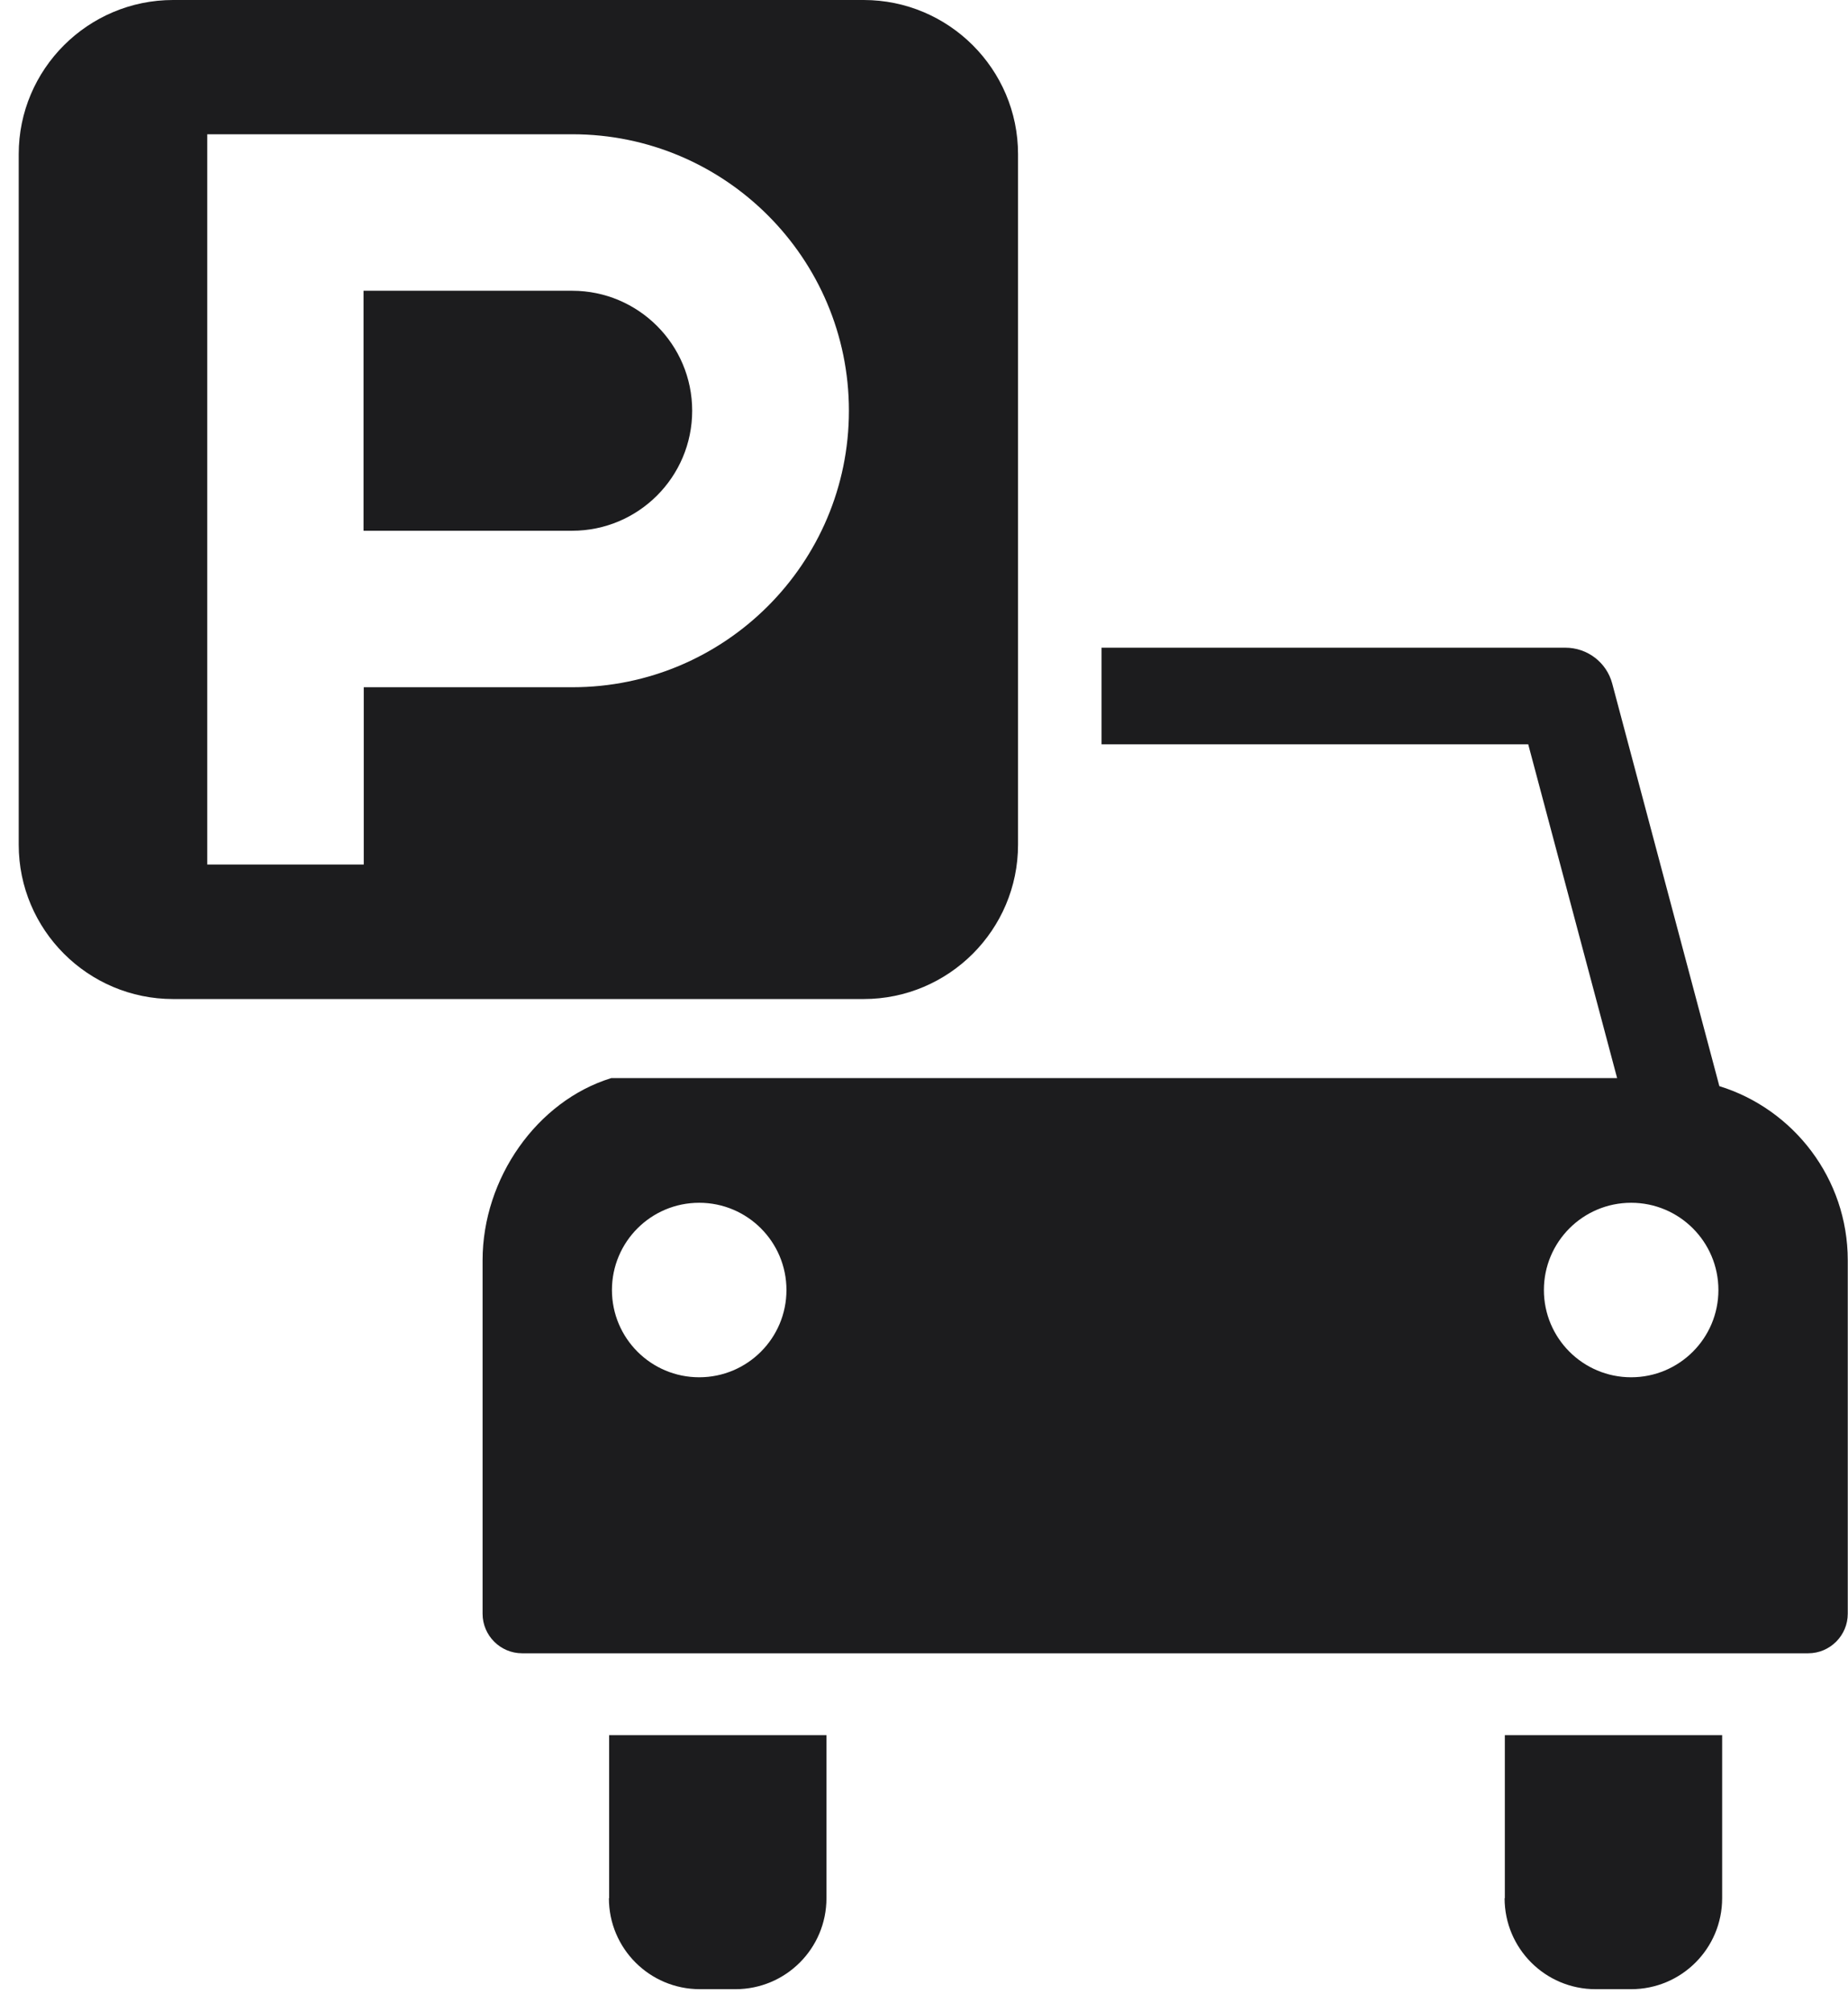
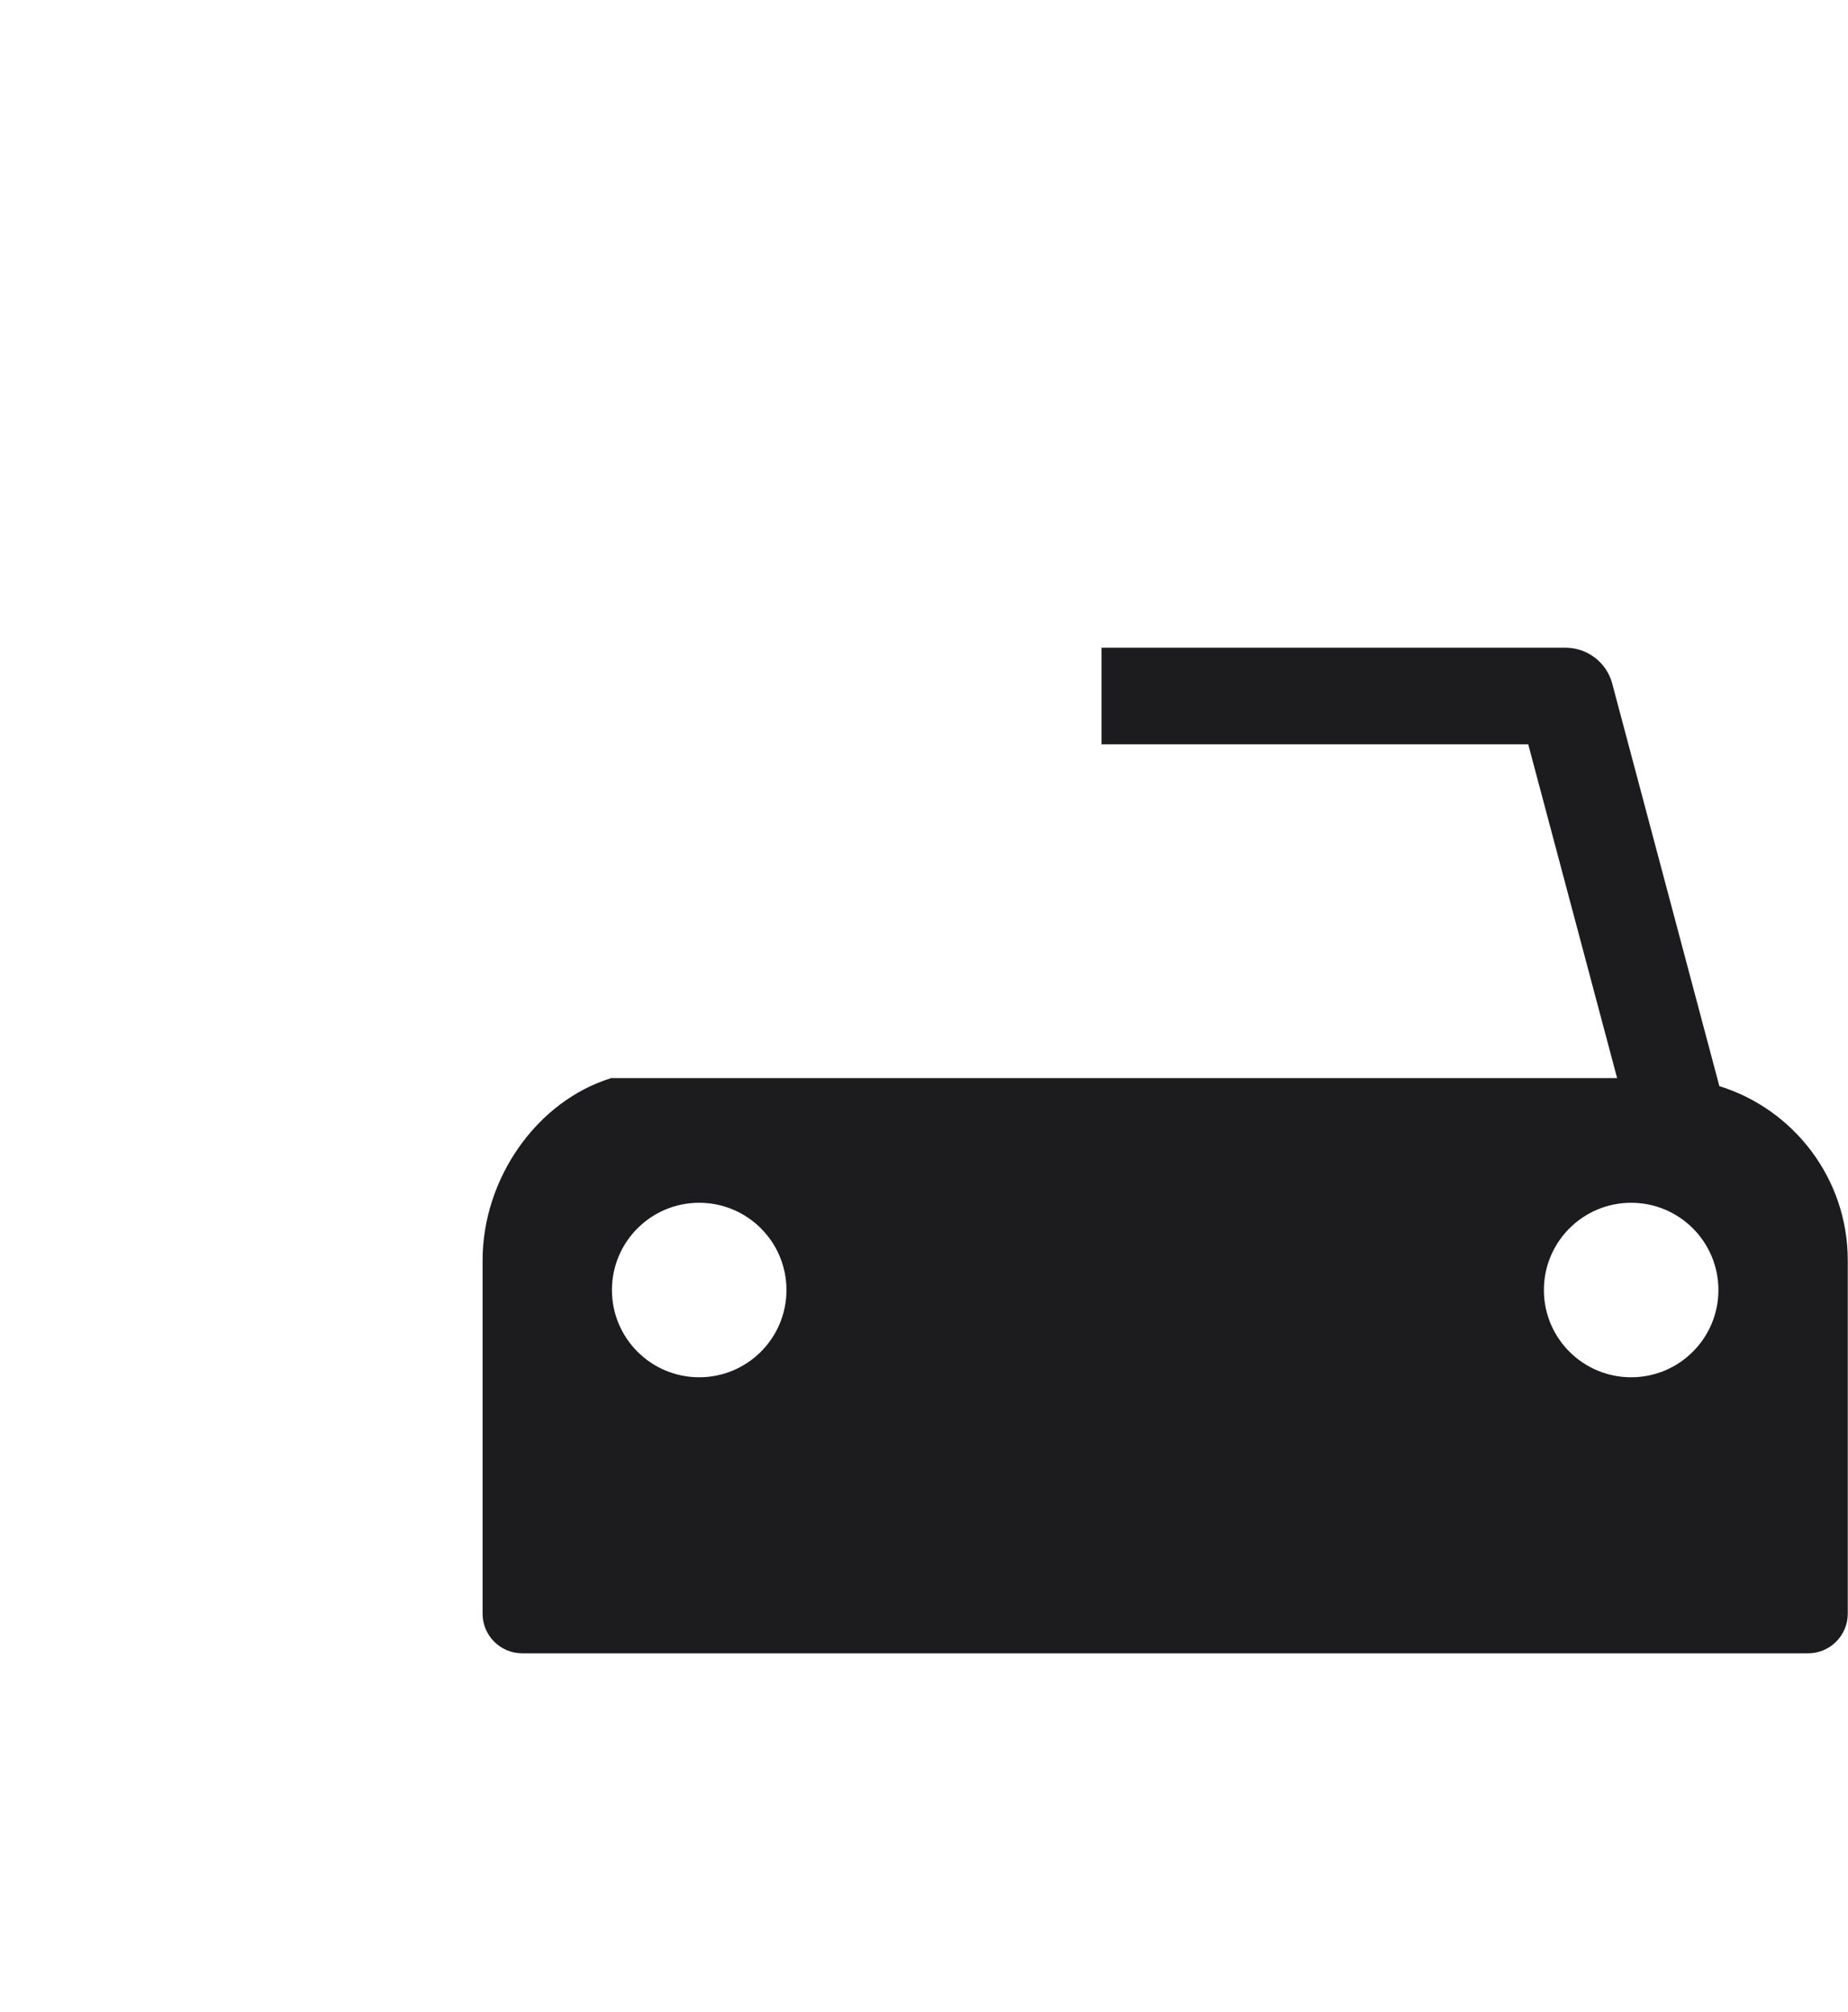
<svg xmlns="http://www.w3.org/2000/svg" width="79" height="86" viewBox="0 0 79 86" fill="none">
-   <path d="M24.46 12.43H15.54V22.69H24.46C27.29 22.69 29.59 20.39 29.59 17.56C29.59 14.73 27.29 12.43 24.46 12.43Z" fill="#1C1C1E" />
-   <path d="M43.52 36.11V6.59C43.52 2.96 40.56 0 36.92 0H7.4C3.76 0 0.8 2.96 0.8 6.59V36.11C0.8 39.75 3.76 42.71 7.4 42.71H36.92C40.56 42.71 43.52 39.75 43.52 36.11ZM24.47 29.38H15.55V36.96H8.86V5.74H24.47C30.99 5.74 36.29 11.04 36.29 17.56C36.29 24.08 30.99 29.38 24.47 29.38Z" fill="#1C1C1E" />
-   <path d="M26.03 81.15C26.03 83.3 27.77 85.04 29.92 85.04H31.44C33.59 85.04 35.33 83.3 35.33 81.15V74.18H26.04V81.15H26.03Z" fill="#1C1C1E" />
-   <path d="M64.32 81.15C64.32 83.3 66.06 85.04 68.21 85.04H69.73C71.88 85.04 73.62 83.3 73.62 81.15V74.18H64.33V81.15H64.32Z" fill="#1C1C1E" />
  <path d="M73.5 46.43L68.92 29.22C68.68 28.32 67.86 27.69 66.92 27.69H47.09V31.82H65.33L69.13 46.09H26.13C22.95 47.07 20.63 50.38 20.63 53.88V68.99C20.63 69.92 21.39 70.68 22.32 70.68H77.3C78.23 70.68 78.99 69.92 78.99 68.99V53.88C78.99 50.38 76.67 47.41 73.49 46.43H73.5ZM29.89 58.88C27.83 58.88 26.16 57.21 26.16 55.15C26.16 53.09 27.83 51.42 29.89 51.42C31.95 51.42 33.62 53.09 33.62 55.15C33.62 57.21 31.95 58.88 29.89 58.88ZM69.73 58.88C67.67 58.88 66 57.21 66 55.15C66 53.09 67.67 51.42 69.73 51.42C71.79 51.42 73.46 53.09 73.46 55.15C73.46 57.21 71.79 58.88 69.73 58.88Z" fill="#1C1C1E" />
</svg>